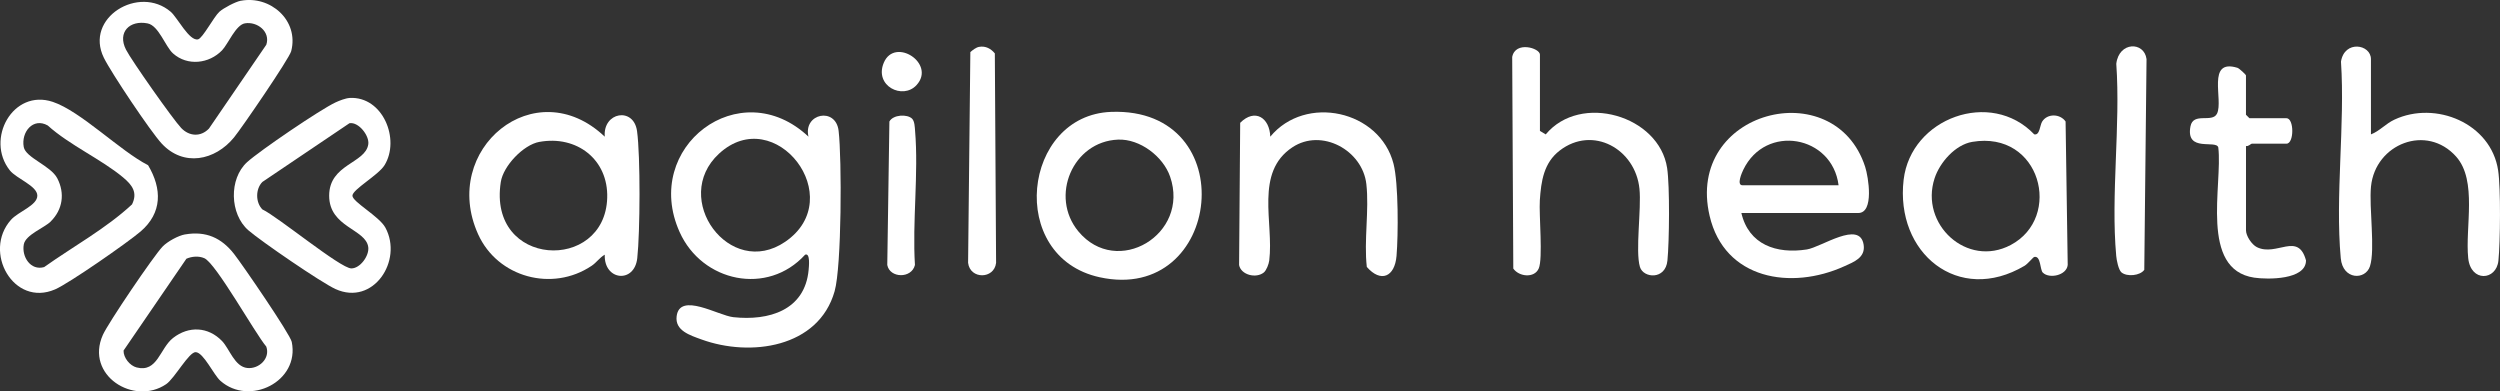
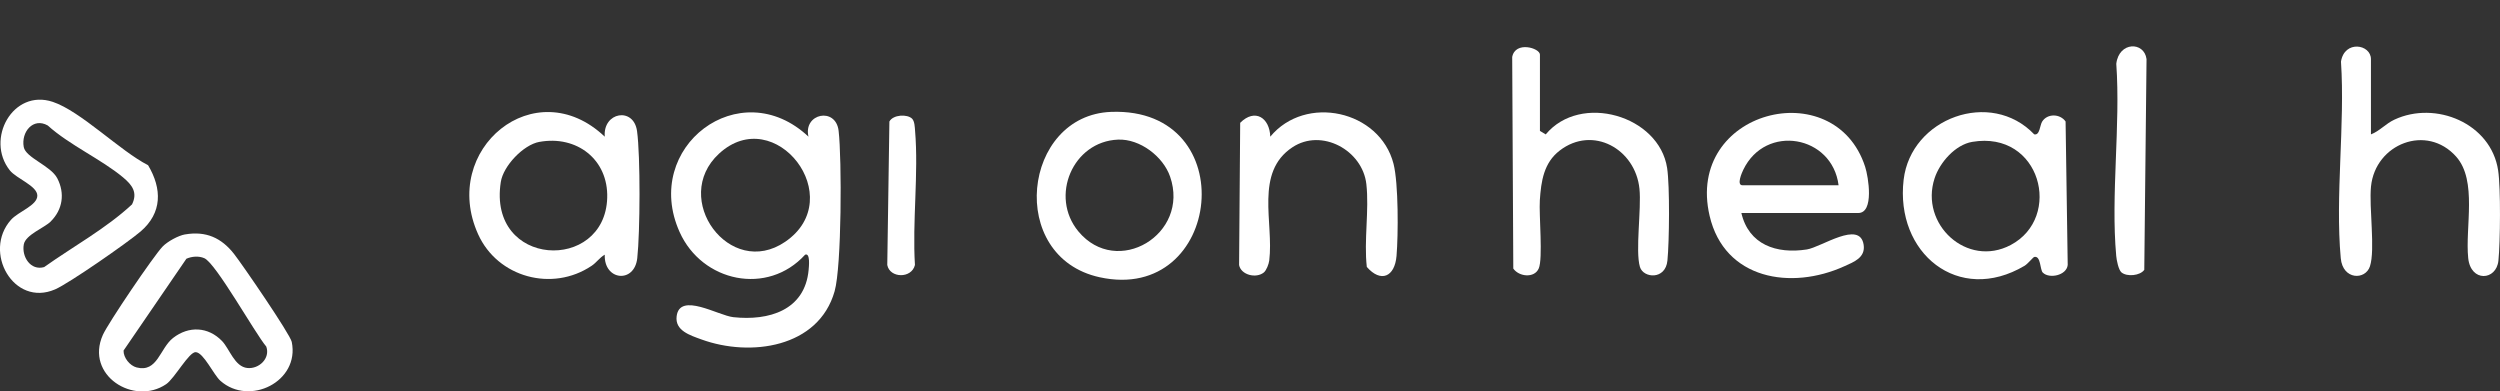
<svg xmlns="http://www.w3.org/2000/svg" viewBox="0 0 776.96 121.66" id="Layer_2">
  <rect x="0" y="0" width="776.96" height="121.66" fill="#333333" stroke="none" />
  <defs>
    <style>
      .cls-1 {
        fill: #fff;
      }
    </style>
  </defs>
  <g id="Layer_1-2">
    <g>
      <path d="M251.26,42.48c-1.69-7.24,8.5-9.36,9.37-1.81,1.02,8.78.95,42.09-1.24,49.83-4.98,17.62-26.24,20.5-41.34,15.01-3.63-1.32-8.33-2.76-7.76-7.24.95-7.58,12.91-.21,17.6.3,11,1.19,22.28-2.09,23.42-14.71.07-.81.59-5.4-1.1-4.7-11.7,12.84-32.02,8.51-39-7.05-11.84-26.37,18.74-49.69,40.07-29.62ZM223.46,47.76c-15.12,13.94,3.35,39.15,20.57,27.38,19.93-13.62-3.18-43.42-20.57-27.38Z" class="cls-1" />
      <path d="M541.19,66.2c2.29,9.83,10.88,12.8,20.33,11.33,4.56-.71,16.48-9.19,17.67-1.47.62,4.02-3.08,5.37-5.98,6.68-16.57,7.54-37.29,4.11-41.89-15.66-7.64-32.77,38.85-44.56,48.34-15.24,1.01,3.13,2.86,14.36-2.14,14.36h-36.33ZM571.4,57.58c-1.93-15.53-22.7-19.22-29.62-4.8-.41.85-2.18,4.8-.24,4.8h29.86Z" class="cls-1" />
      <path d="M187.95,42.48c-.63-7.67,8.98-9.35,10.03-1.75,1.08,7.76.95,31.53.07,39.51s-10.42,6.97-10.1-1.09c-1.59.89-2.55,2.44-4.08,3.46-12.23,8.22-29.21,3.61-35.27-9.79-11.94-26.39,17.69-50.91,39.35-30.34ZM167.63,44.09c-5.01.92-11.22,7.49-11.99,12.46-4.16,26.67,32.36,28.22,33.07,4.95.37-11.95-9.49-19.52-21.08-17.4Z" class="cls-1" />
      <path d="M634.87,84.73c-.92-.96-.57-5.34-2.67-4.87-.34.08-2.02,2.17-3.01,2.75-20.56,12.17-40.26-3.97-37.57-26.76,2.26-19.17,27.07-28.25,40.58-14.1,1.77.4,1.74-2.83,2.48-3.98,1.64-2.57,5.57-2.44,7.27-.01l.66,44.59c-.35,3.3-5.81,4.36-7.73,2.37ZM612.94,44.09c-5.28.9-10.08,6.38-11.7,11.32-4.68,14.29,10.08,27.9,23.64,20.74,16.29-8.6,9.34-35.67-11.94-32.06Z" class="cls-1" />
      <path d="M736.86,41.76c2.69-1.03,4.53-3.29,7.29-4.58,12.75-5.96,30.01,1.08,32.23,15.77.83,5.5.67,22.24.09,28.03-.62,6.25-8.61,6.81-9.39-.76-.99-9.55,2.89-24.05-3.72-31.51-9.18-10.35-25.15-4-26.49,9.23-.66,6.48,1.37,19.62-.33,24.83-1.41,4.33-8.45,4.28-9.07-2.53-1.77-19.36,1.36-41.44.07-61.1,1.07-6.76,9.31-5.41,9.31-.76v23.36Z" class="cls-1" />
      <path d="M478.6,40.69l1.79,1.08c10.8-13,35.26-5.88,37.73,10.47.85,5.65.68,22.8.09,28.75-.6,6.07-7.48,5.49-8.54,1.98-1.48-4.93.49-18.02-.15-24.29-1.25-12.38-14.51-19.82-24.81-11.87-4.94,3.81-5.76,9.52-6.15,15.42-.3,4.61,1.01,18.14-.35,21.22s-6.12,2.57-7.9.02l-.34-65.76c.97-5.06,8.62-2.78,8.62-.73v23.72Z" class="cls-1" />
      <path d="M345.35,34.77c41.25-1.49,34.61,59.78-3.62,51.39-28.98-6.36-23.97-50.39,3.62-51.39ZM347.49,43.39c-14.1.55-21.34,17.65-12.36,28.51,12.01,14.51,34.72.92,28.52-17-2.18-6.31-9.39-11.77-16.16-11.51Z" class="cls-1" />
      <path d="M57.56,72.85c6.45-1.11,11.26,1.07,15.17,6.06,2.58,3.28,17.45,24.95,17.94,27.35,2.54,12.34-13.19,20.06-22.17,12.09-2.13-1.89-5.18-8.71-7.65-8.91-2.09-.17-6.59,8.18-9.22,9.96-10.02,6.79-25.27-2.79-19.66-15.33,1.67-3.73,15.77-24.55,18.57-27.45,1.51-1.56,4.86-3.41,7-3.78ZM69.01,105.99c2.35,2.44,3.88,7.98,7.87,8.38,3.59.36,7.18-2.97,5.88-6.65-3.58-4.25-15.66-25.94-19.27-27.48-1.75-.75-3.86-.57-5.56.17l-19.53,28.54c-.05,2.24,1.96,4.71,4.07,5.25,6.49,1.66,7.19-5.95,11.32-9.17,4.88-3.8,10.92-3.5,15.22.96Z" class="cls-1" />
      <path d="M46.01,51.33c4.39,7.35,4.43,14.84-2.31,20.61-3.99,3.42-22.24,16.13-26.59,18-12.9,5.57-22.53-11.68-13.71-21.61,2.29-2.58,8.2-4.46,8.2-7.52s-6.5-5.28-8.56-7.88c-7.65-9.66.95-25.42,13.37-21.27,8.7,2.91,20.92,15.26,29.59,19.67ZM15.78,68.83c-2,1.98-7.82,4.12-8.38,7.11-.72,3.86,2.13,8.26,6.31,7.07,9.02-6.4,19.3-12.03,27.32-19.49,1.83-3.72.03-6.04-2.78-8.39-6.73-5.62-16.69-10.06-23.42-16.14-4.53-2.56-8.31,2.04-7.45,6.7.62,3.35,8.39,5.79,10.43,9.73,2.41,4.66,1.7,9.7-2.05,13.41Z" class="cls-1" />
-       <path d="M108.65,30.44c10.37-.57,15.79,12.92,10.85,20.91-1.91,3.09-9.97,7.54-9.97,9.47s8.34,6.41,10.24,9.92c5.56,10.27-3.78,24.44-15.51,19.09-4.43-2.02-23.14-14.85-27.06-18.25-5.82-5.05-6.1-16.01-.4-21.19,3.92-3.56,22.72-16.34,27.47-18.56,1.2-.56,3.12-1.31,4.38-1.38ZM108.63,38.28l-27.09,18.27c-2.15,2.18-2.15,6.34,0,8.53,4.73,2.21,24.26,18.33,27.65,18.34,2.76,0,5.61-3.96,5.26-6.62-.75-5.67-12.15-6.11-12.15-15.98s11.3-10,12.16-15.99c.38-2.64-2.99-7-5.83-6.54Z" class="cls-1" />
-       <path d="M74.83.24c9.12-1.74,18.15,6.06,15.67,15.66-.59,2.29-15.33,23.83-17.77,26.81-5.89,7.21-15.72,9.23-22.5,1.88-3.5-3.8-15.63-21.92-17.95-26.63-6.13-12.44,10.89-22.75,20.78-14.3,2.07,1.77,5.8,9.26,8.51,8.56,1.44-.37,4.88-6.99,6.61-8.56,1.29-1.17,4.99-3.11,6.64-3.43ZM69.01,15.64c-4.01,4.17-10.75,4.97-15.23.97-2.41-2.15-4.44-8.66-7.92-9.34-5.55-1.09-9.45,2.74-6.71,8.15,1.66,3.29,14.62,21.69,17.15,24.35s6.11,2.83,8.64.19l17.82-26.05c1.36-4.06-2.8-7.29-6.63-6.66-2.87.47-5.23,6.42-7.12,8.39Z" class="cls-1" />
      <path d="M392.78,84.68c-2.41,1.95-7.1.77-7.69-2.31l.34-44.2c4.58-4.59,9.16-1.58,9.35,4.31,10.93-13.24,34.05-8.22,38.31,8.45,1.55,6.07,1.48,22.03.93,28.6s-4.91,8.41-9.24,3.43c-.93-8.23.77-17.67-.14-25.74-1.18-10.51-13.86-17.47-22.97-11.45-11.82,7.81-5.75,23.4-7.21,35.2-.14,1.1-.87,3.05-1.68,3.71Z" class="cls-1" />
-       <path d="M698.02,45.36v26.24c0,1.69,1.76,4.41,3.4,5.22,6.11,3.01,12.79-4.91,15.25,4.12,0,6.09-11.98,5.96-16.09,5.35-17.1-2.54-9.77-28.86-11.17-40.45-.59-2.54-10.21,1.68-8.65-6.56.86-4.54,6.79-.94,8.26-3.98,2.04-4.2-3.37-17.19,6.33-14.23.61.19,2.66,2.15,2.66,2.37v12.22l1.08,1.08h11.51c2.41,0,2.41,7.91,0,7.91h-10.79c-.24,0-1.09.95-1.8.72Z" class="cls-1" />
      <path d="M659.36,84.7c-.97-.78-1.55-3.83-1.67-5.16-1.72-18.96,1.37-40.48.02-59.72.81-6.92,8.67-6.98,9.4-1.46l-.7,65.5c-1.33,1.86-5.36,2.19-7.05.83Z" class="cls-1" />
-       <path d="M304.32,14.56c2-.35,3.66.57,4.86,2.04l.39,65.09c-.58,5.11-8.07,5.19-8.7,0l.7-65.5c.75-.65,1.76-1.46,2.74-1.63Z" class="cls-1" />
      <path d="M283.47,36.9c.79.79.83,2.64.92,3.75,1.12,13.32-.88,28.21-.04,41.71-1.05,4.29-7.81,4.13-8.6,0l.66-44.6c1.16-2.15,5.55-2.37,7.07-.86Z" class="cls-1" />
-       <path d="M284.85,26.44c-4.27,4.68-13.23.28-10.18-6.95,3.41-8.1,16.29.26,10.18,6.95Z" class="cls-1" />
    </g>
  </g>
</svg>